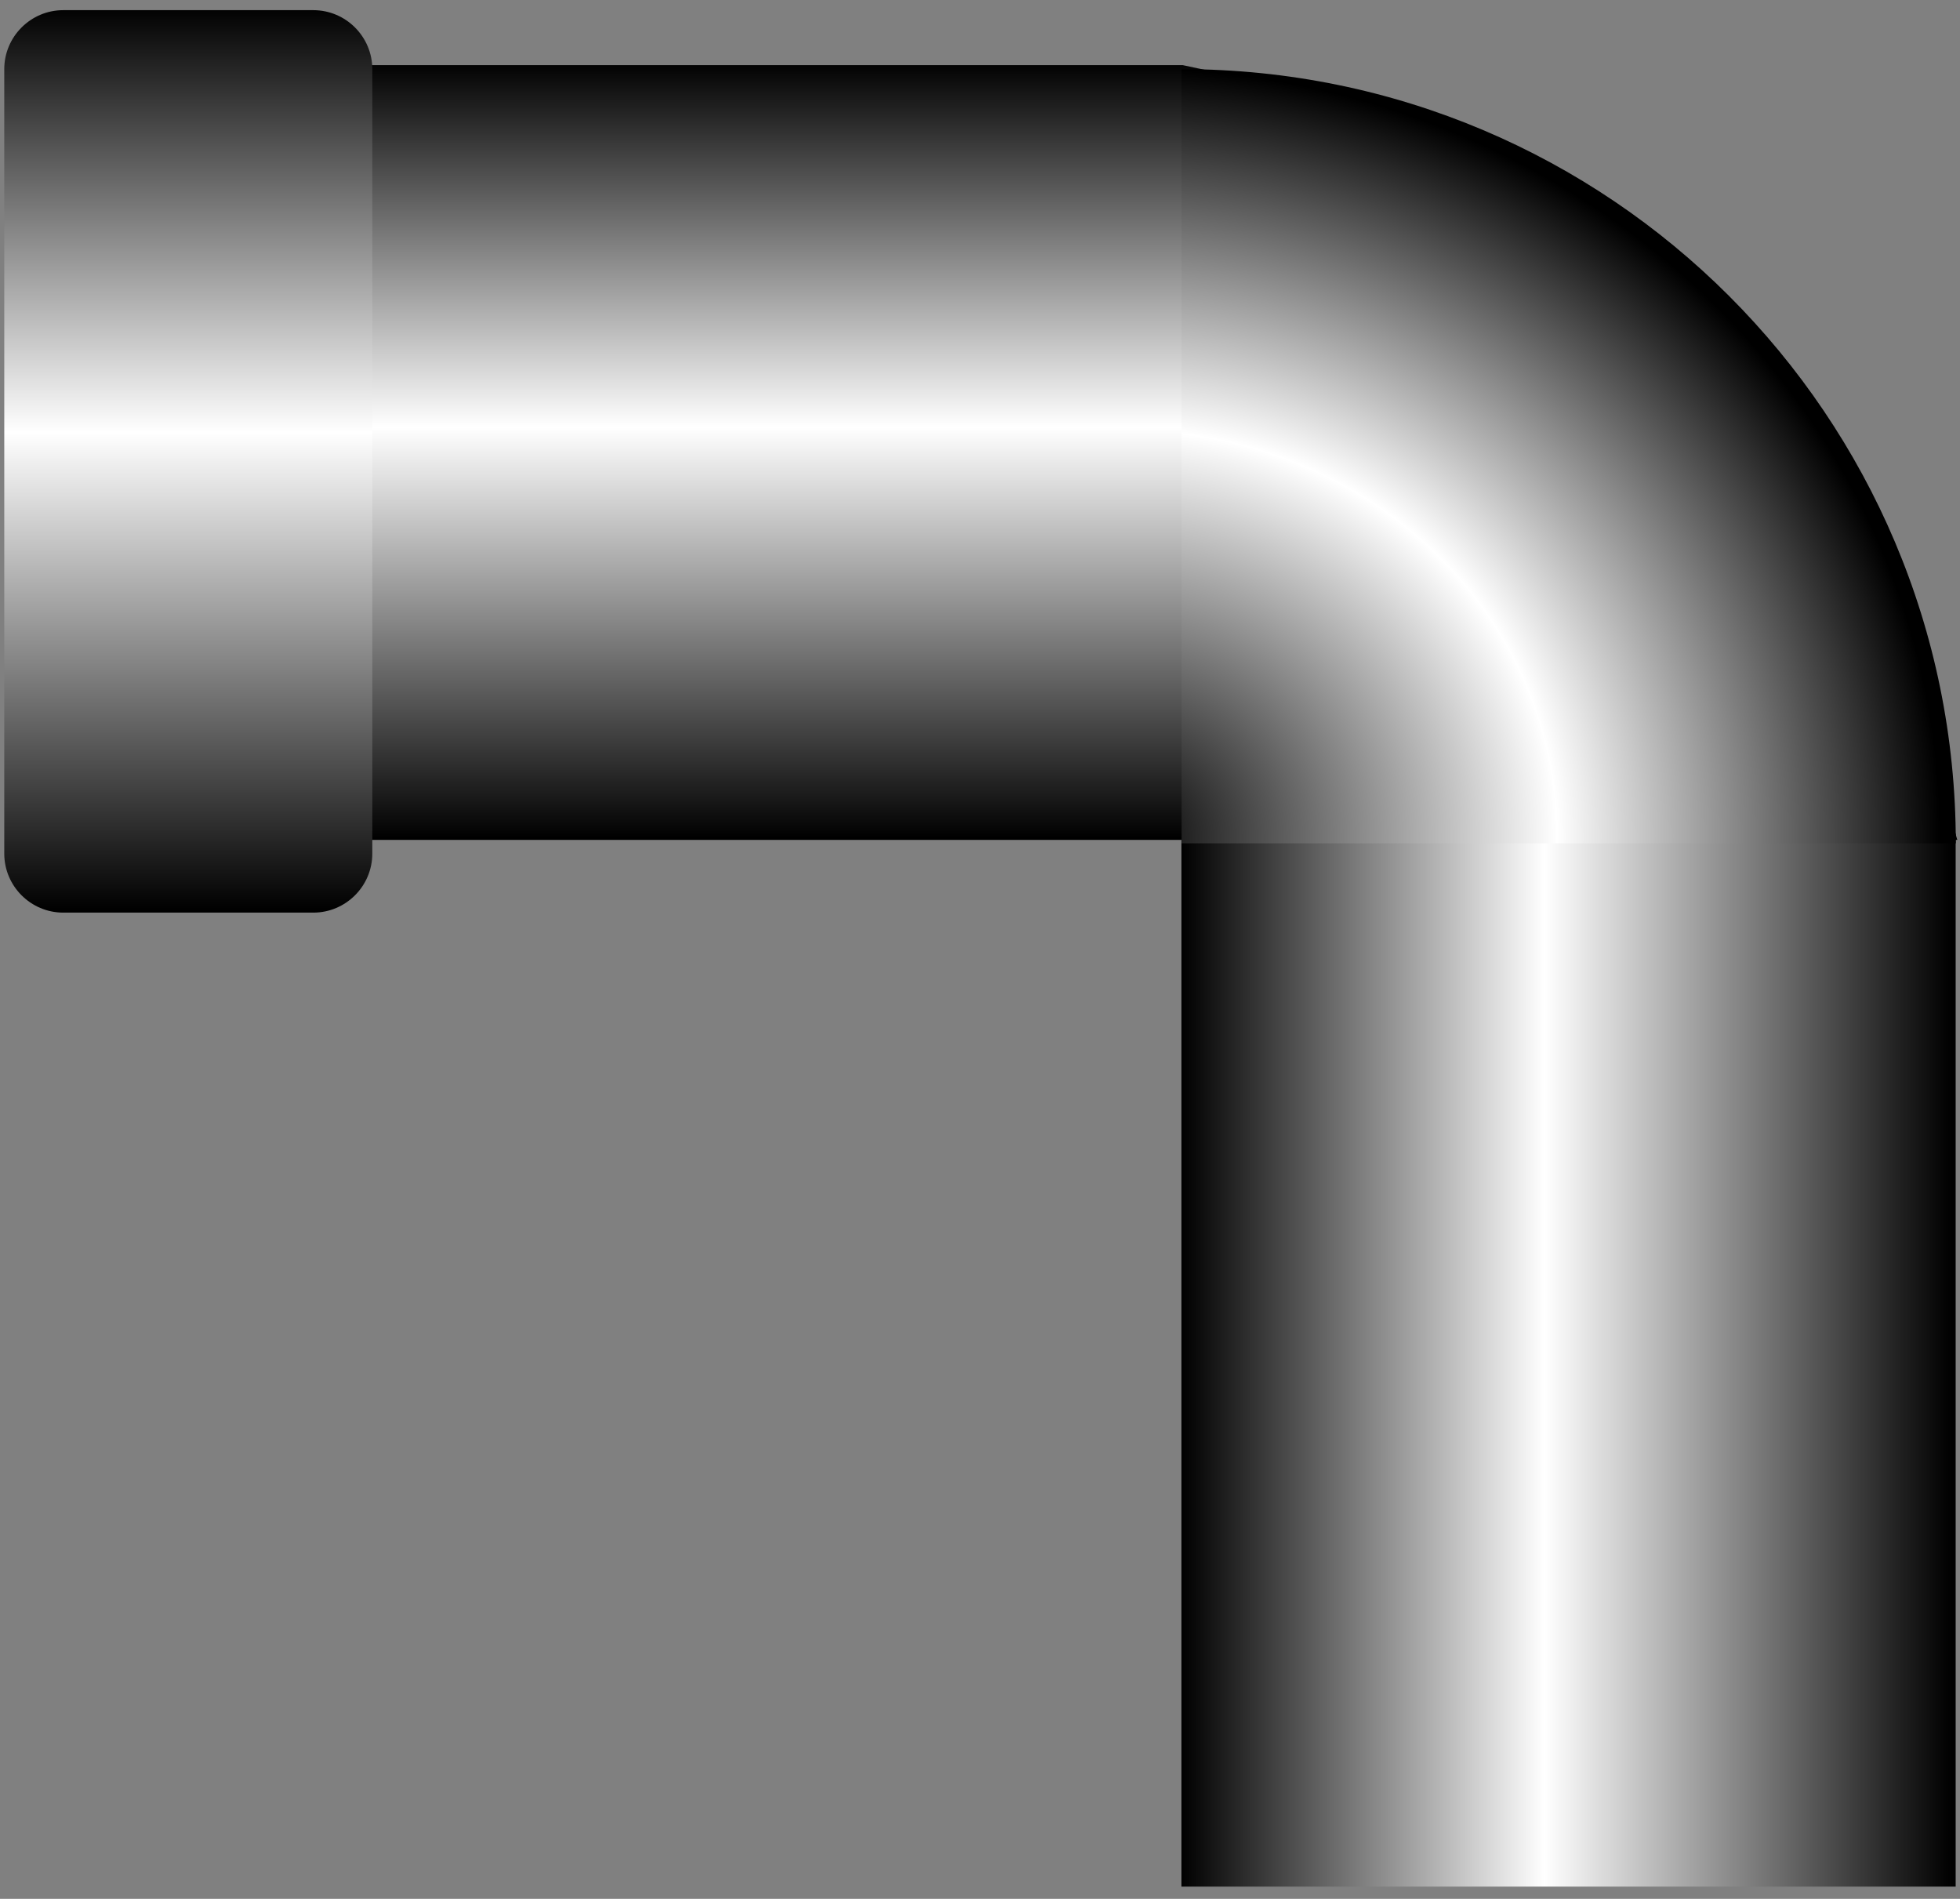
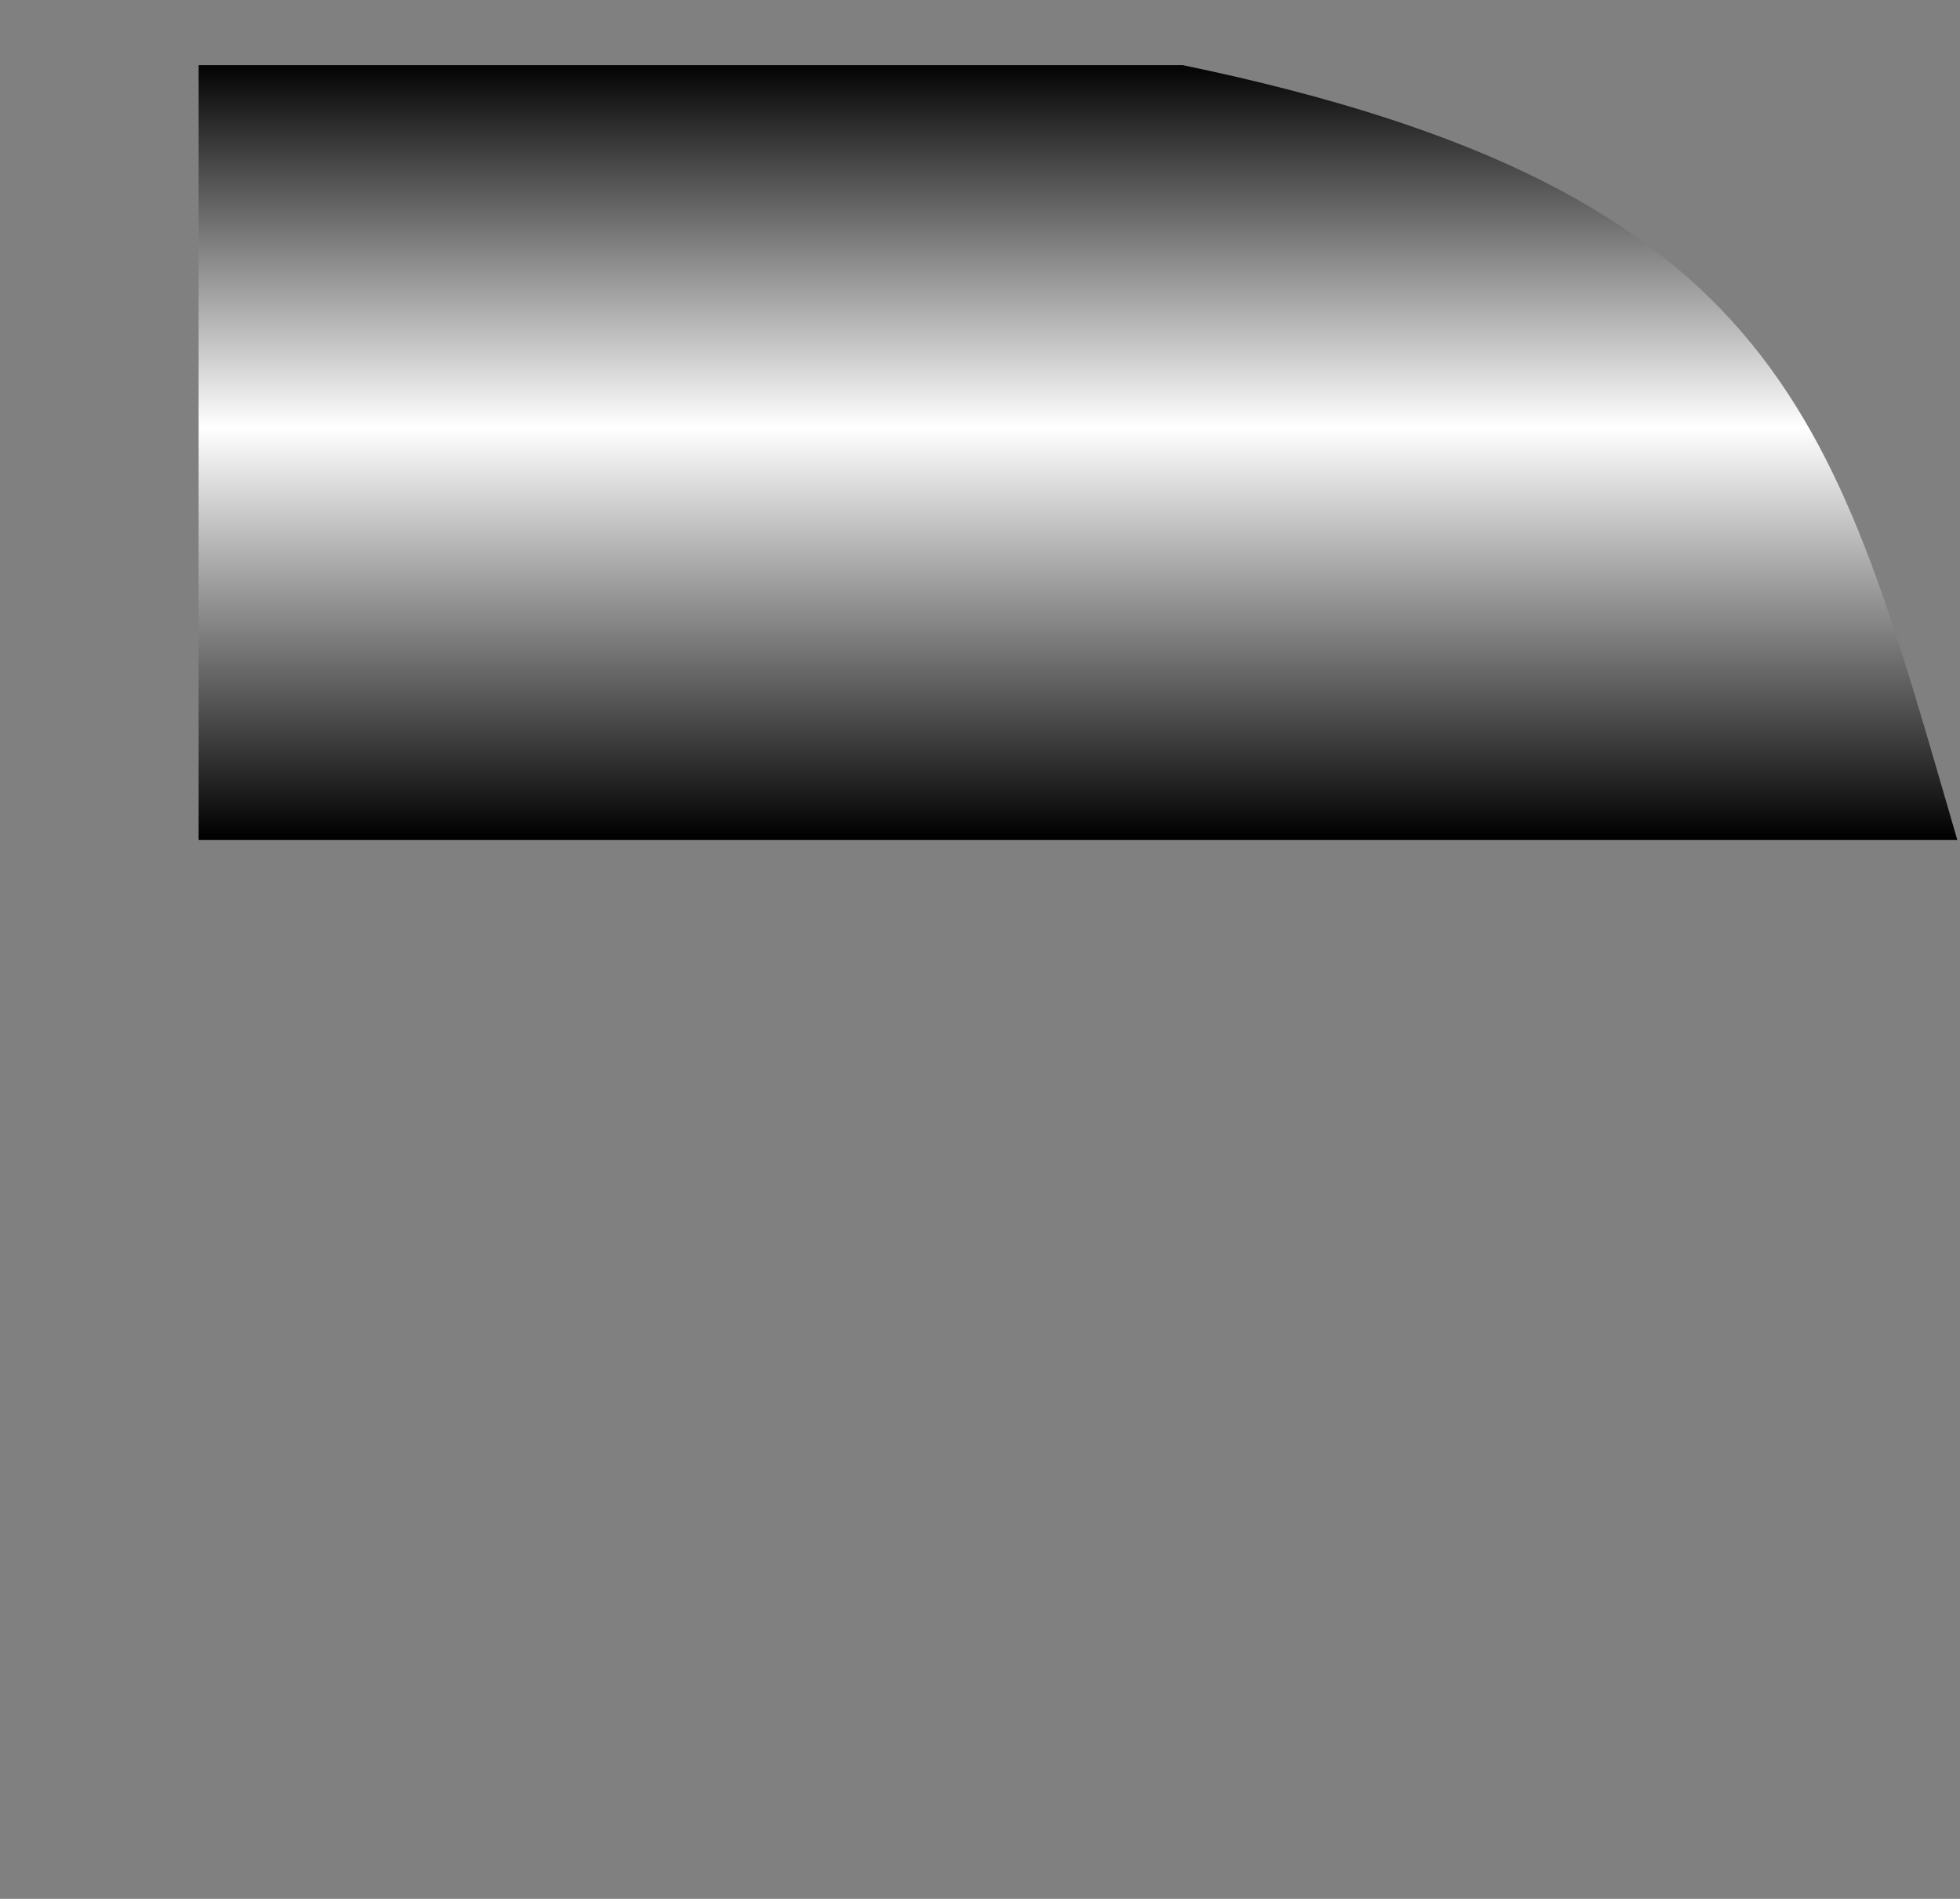
<svg xmlns="http://www.w3.org/2000/svg" xmlns:ns1="http://www.inkscape.org/namespaces/inkscape" xmlns:ns2="http://sodipodi.sourceforge.net/DTD/sodipodi-0.dtd" version="1.1" id="svg3030" ns1:version="0.48.3.1 r9886" ns2:docname="021402.svg" x="0px" y="0px" width="58.84" height="57" viewBox="0 0 58.84 57" enable-background="new 0 0 60.84 56" xml:space="preserve">
  <rect x="0" y="0" width="58.84" height="57" fill="#808080" stroke="none" />
  <defs id="defs37" />
  <ns2:namedview id="namedview3071" ns1:cy="26.913233" guidetolerance="10" ns1:cx="36.597382" gridtolerance="10" objecttolerance="10" ns1:zoom="7.1928986" borderopacity="1" pagecolor="#ffffff" showgrid="false" bordercolor="#666666" ns1:current-layer="svg3030" ns1:window-y="-8" ns1:window-x="-8" ns1:window-height="838" ns1:window-width="1440" ns1:pageshadow="2" ns1:pageopacity="0" ns1:window-maximized="1">
	</ns2:namedview>
  <g id="hmigradengt" ns1:label="#g3573" transform="matrix(-1,0,0,-1,60.972,56.632)">
    <linearGradient id="path3061_1_" gradientUnits="userSpaceOnUse" x1="-253.195" y1="428.35" x2="-253.195" y2="427.246" gradientTransform="matrix(21.069,0,0,-21.069,5363.262,9056.435)">
      <stop offset="0" style="stop-color: rgb(0, 0, 0);" id="stop6" />
      <stop offset="0.529" style="stop-color:#FFFFFF" id="stop8" />
      <stop offset="1" style="stop-color: rgb(0, 0, 0);" id="stop10" />
    </linearGradient>
    <path id="path3061" ns1:connector-curvature="0" d="M 25.466,54.677 H 55.009 V 31.42 H 2.213 c 3.639,12.477 5.082,19.485 23.253,23.257 z" style="fill:url(#path3061_1_)" />
    <linearGradient id="path3063_1_" gradientUnits="userSpaceOnUse" x1="-254.383" y1="429.09" x2="-253.274" y2="429.09" gradientTransform="matrix(20.952,0,0,-21.069,5332.119,9056.435)">
      <stop offset="0" style="stop-color: rgb(0, 0, 0);" id="stop14" />
      <stop offset="0.529" style="stop-color:#FFFFFF" id="stop16" />
      <stop offset="1" style="stop-color: rgb(0, 0, 0);" id="stop18" />
    </linearGradient>
-     <path id="path3063" ns1:connector-curvature="0" d="M 25.505,31.614 V 0 H 2.262 c 0,7.986 0,15.972 0,23.958 0,2.552 0,5.104 0,7.656 h 12.662 10.581 l 0,0 z" style="fill:url(#path3063_1_)" />
    <linearGradient id="path3067_1_" gradientUnits="userSpaceOnUse" x1="-251.913" y1="428.453" x2="-251.913" y2="427.168" gradientTransform="matrix(21.069,0,0,-21.069,5362.965,9056.435)">
      <stop offset="0" style="stop-color: rgb(0, 0, 0);" id="stop22" />
      <stop offset="0.529" style="stop-color:#FFFFFF" id="stop24" />
      <stop offset="1" style="stop-color: rgb(0, 0, 0);" id="stop26" />
    </linearGradient>
-     <path id="path3067" ns1:connector-curvature="0" d="M 60.844,54.556 V 31.008 c 0,-0.976 -0.796,-1.771 -1.771,-1.771 h -7.507 c -0.976,0 -1.771,0.796 -1.771,1.772 v 23.547 c 0,0.976 0.796,1.771 1.771,1.771 h 7.507 c 0.977,0 1.771,-0.796 1.771,-1.771 l 0,0 z" style="fill:url(#path3067_1_)" />
    <radialGradient id="path3069_1_" cx="-260.637" cy="437.19" r="0.555" gradientTransform="matrix(43.65,-2.355,-2.234,-41.408,12380.653,17520.93)" gradientUnits="userSpaceOnUse">
      <stop offset="0" style="stop-color: rgb(0, 0, 0);" id="stop30" />
      <stop offset="0.529" style="stop-color:#FFFFFF" id="stop32" />
      <stop offset="1" style="stop-color: rgb(0, 0, 0);" id="stop34" />
    </radialGradient>
-     <path id="path3069" ns1:connector-curvature="0" d="m 25.5,31.317 v 23.24 C 12.666,54.557 2.258,44.15 2.258,31.317 H 25.5 z" style="fill:url(#path3069_1_)" />
  </g>
</svg>